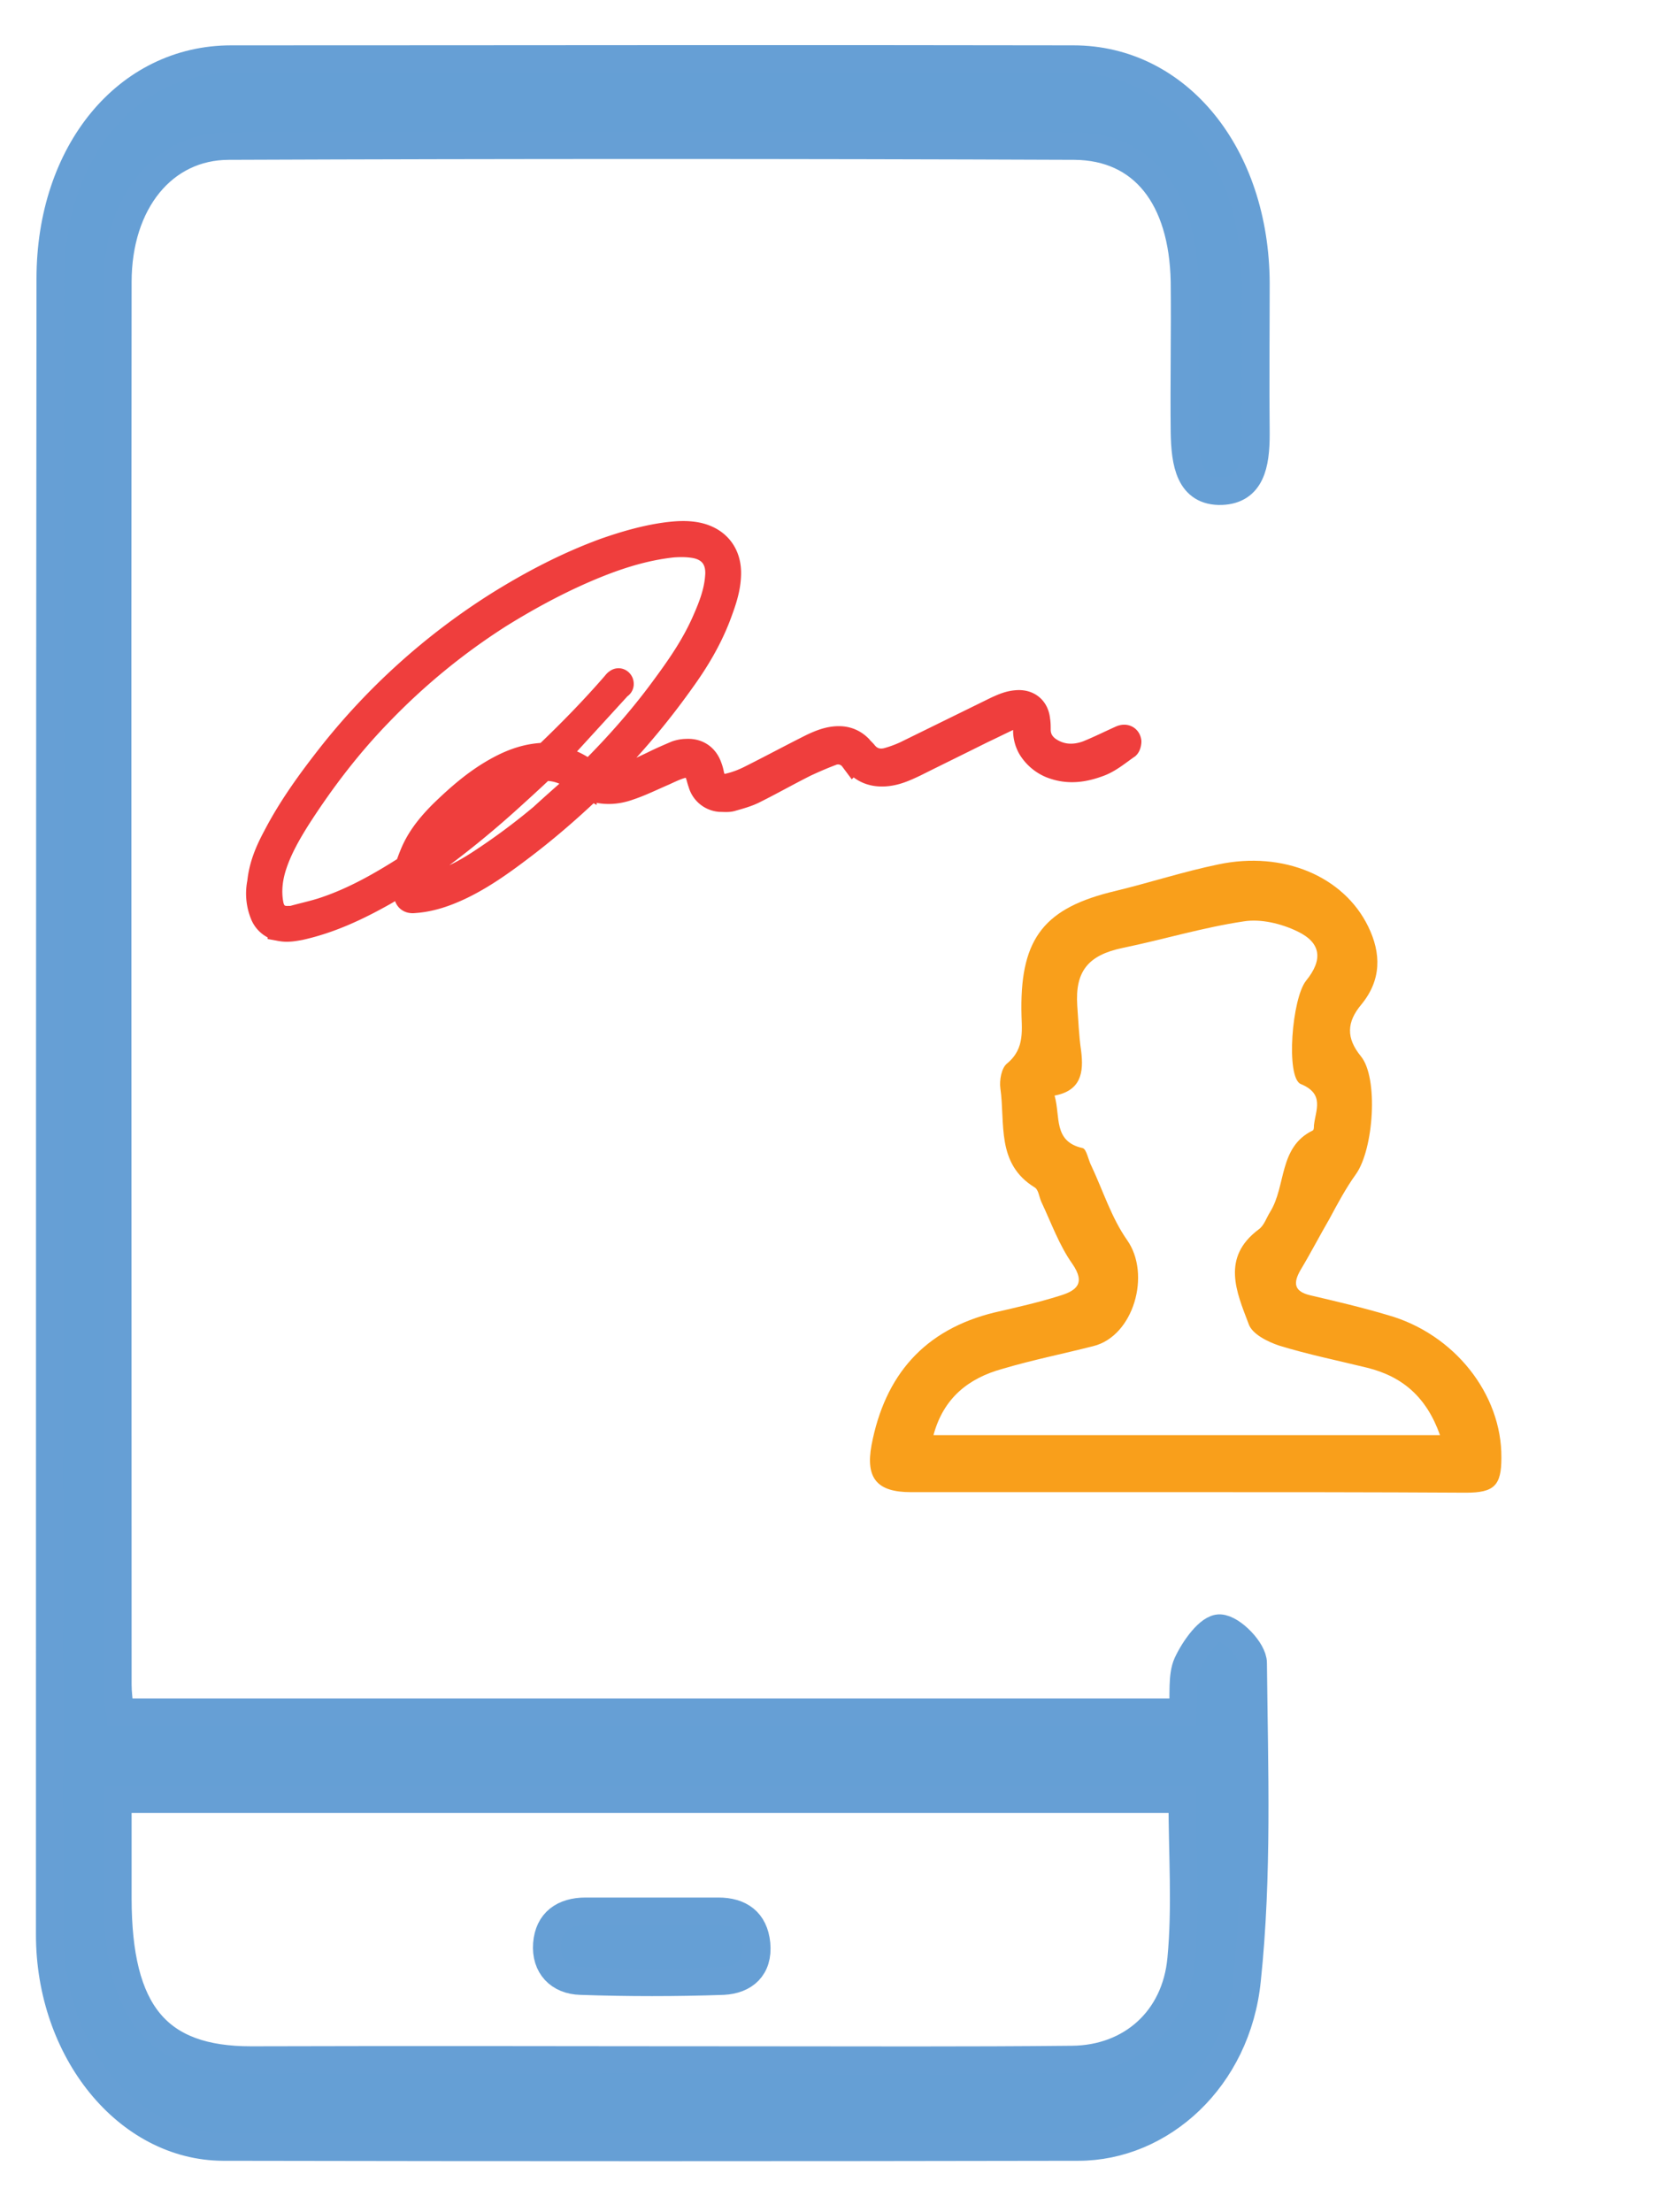
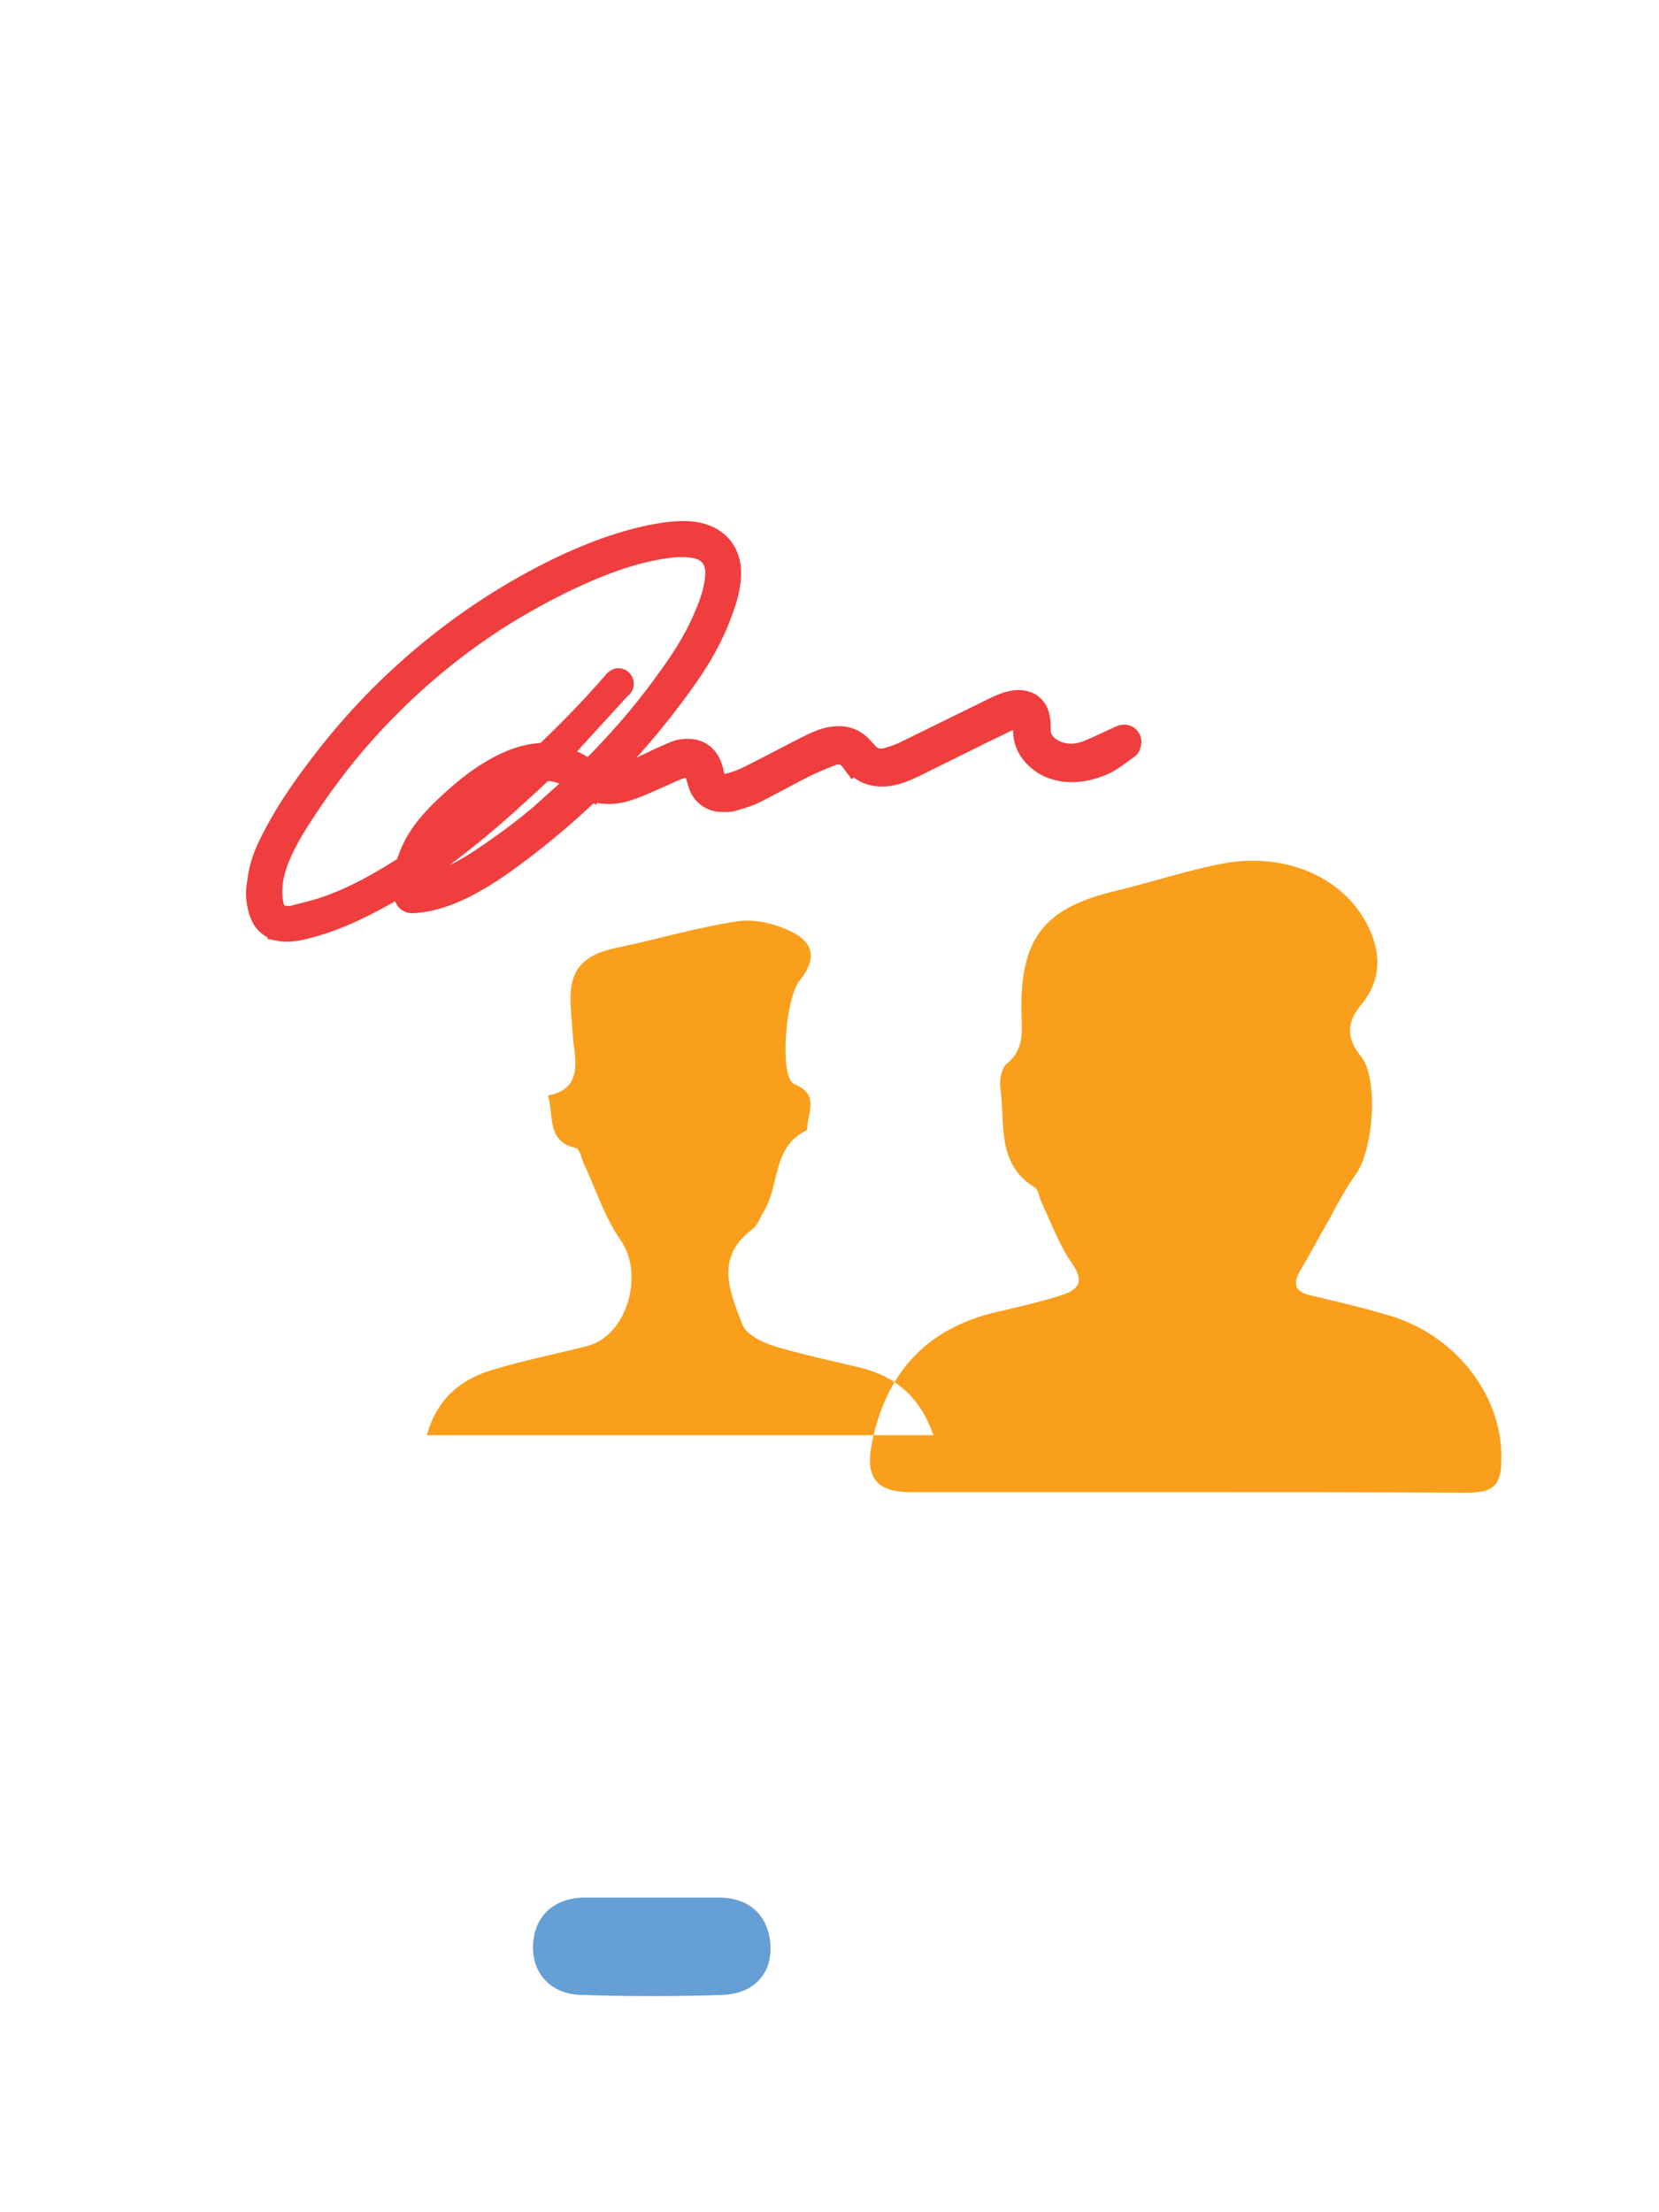
<svg xmlns="http://www.w3.org/2000/svg" viewBox="0 0 30 40" xml:space="preserve">
  <switch>
    <g>
      <path fill="#EF3D3C" stroke="#EF3E3D" stroke-width=".5" stroke-miterlimit="10" d="M7.36 15.87c-.15.09-.29.18-.43.26-.48.27-.97.5-1.51.62-.11.02-.22.04-.33.02a.395.395 0 0 1-.32-.25.975.975 0 0 1-.05-.56c.03-.3.14-.56.28-.82.27-.52.61-.99.97-1.45a12.051 12.051 0 0 1 3.05-2.75c.61-.38 1.24-.71 1.92-.96.37-.13.75-.24 1.14-.29.17-.02.33-.03.5 0 .38.07.59.34.57.72-.01.26-.1.5-.19.74-.16.41-.38.78-.64 1.14-.44.62-.93 1.2-1.47 1.74-.01.01-.01.01-.02.03.12.04.24.03.36.01.22-.04.42-.14.63-.24.14-.07.28-.13.42-.19.06-.02.12-.03.18-.03.19-.01.33.09.39.27.02.05.03.1.04.15.05.17.16.25.34.2.13-.03.26-.08.38-.14.38-.19.75-.39 1.13-.58.15-.07.3-.13.47-.13.14 0 .26.05.36.15.03.04.07.07.1.11.11.13.26.17.42.13.11-.03.22-.07.33-.12l1.65-.81c.11-.05.22-.1.35-.11.2-.02.34.09.36.29.01.06.01.11.01.17 0 .16.07.28.19.37.23.16.48.17.73.08.2-.08.4-.18.6-.27.06-.03.11-.02.12.04 0 .02-.01.06-.02.07-.16.11-.31.24-.49.31-.29.11-.57.15-.87.03a.773.773 0 0 1-.36-.31.61.61 0 0 1-.08-.3c0-.06 0-.12-.01-.17-.01-.09-.07-.13-.16-.12-.05.01-.11.02-.16.04-.17.08-.33.16-.5.24-.4.2-.81.4-1.21.6-.17.08-.34.16-.54.17-.2.01-.36-.05-.5-.2l-.06-.06a.343.343 0 0 0-.41-.11c-.16.06-.32.13-.47.2-.3.15-.6.32-.9.47-.13.07-.28.11-.42.15-.06.02-.14.01-.21.01a.373.373 0 0 1-.33-.28c-.02-.05-.03-.11-.05-.16-.05-.15-.15-.21-.3-.17-.12.03-.24.09-.35.14-.21.09-.41.19-.62.26-.22.08-.44.09-.66.02-.02-.01-.05.01-.06.02-.4.38-.83.75-1.27 1.08-.33.25-.67.49-1.04.67-.27.13-.55.23-.85.25-.08.01-.11-.02-.12-.09 0-.11 0-.21-.01-.3zm2.61-2.18c.13.04.24.07.35.12.1.04.19.1.29.16.04.02.06.02.1-.01.48-.48.93-.99 1.33-1.54.28-.38.54-.76.73-1.2.11-.25.21-.51.23-.79.03-.32-.13-.54-.45-.59-.13-.02-.26-.02-.39-.01-.46.05-.9.18-1.33.35-.63.25-1.23.57-1.81.93-.8.51-1.53 1.11-2.19 1.8-.55.57-1.03 1.2-1.46 1.87-.17.27-.33.55-.43.85-.08.24-.11.49-.06.74.04.18.16.27.34.26.03 0 .07 0 .1-.01.18-.05.37-.09.55-.15.54-.18 1.03-.46 1.5-.76.02-.01.03-.03.03-.05.04-.11.08-.22.13-.32.12-.24.29-.44.48-.63.31-.3.63-.58 1.02-.79.26-.14.52-.23.82-.24.02 0 .04-.01.05-.02.43-.41.84-.83 1.23-1.28.01-.01.02-.03.04-.04.01-.01.02-.01.03 0 .01.01.01.02.01.03 0 .01-.01.02-.02.02l-.96 1.05c-.09.1-.18.17-.26.25zm.57.44c-.09-.05-.16-.1-.23-.14a.856.856 0 0 0-.44-.12c-.04 0-.07.01-.1.04-.2.19-.41.38-.62.57-.49.44-1 .85-1.54 1.23-.01.01-.03.02-.03.04-.03.11-.04.21-.03.32h.03l.18-.03c.33-.08.62-.23.9-.41.4-.26.78-.54 1.15-.85.24-.22.48-.43.73-.65zm-2.9 1.39.01.01c.71-.5 1.38-1.06 2.02-1.65-.16.02-.31.07-.45.14-.36.18-.66.42-.95.69-.2.19-.39.39-.53.63-.04.06-.07.12-.1.18z" />
-       <path fill="#659FD5" stroke="#669FD5" stroke-width=".5" stroke-miterlimit="10" d="M2.17 30.96h19.22c.02-.32-.02-.66.08-.88.13-.28.4-.65.59-.64.22.01.6.4.6.63.02 1.91.09 3.84-.11 5.73-.18 1.79-1.56 3.02-3.05 3.02-5.16.01-10.31.01-15.47 0C2.3 38.81.9 37.08.9 34.98.9 25 .9 15.02.91 5.04c0-2.29 1.39-3.97 3.27-3.97 5.08 0 10.15-.01 15.23 0 1.89 0 3.29 1.73 3.3 4.05 0 .91-.01 1.82 0 2.73 0 .55-.09 1.01-.62 1.03-.58.02-.66-.51-.67-1.06-.01-.91.01-1.82 0-2.73-.03-1.52-.75-2.44-1.99-2.45-5.1-.02-10.19-.02-15.29 0-1.19 0-2.01 1.02-2.01 2.46-.01 8.45 0 16.91 0 25.36 0 .15.02.29.04.5zm-.04 1.57v1.79c0 2.08.72 2.93 2.41 2.93 3.05-.01 6.09 0 9.14 0 1.9 0 3.81.01 5.71-.01 1.06-.01 1.87-.72 1.97-1.82.09-.94.02-1.9.02-2.89H2.13z" />
-       <path fill="#F99F1B" d="M21.43 26.98h-4.96c-.61 0-.82-.25-.71-.85.24-1.26.95-2.09 2.23-2.4.39-.09.79-.18 1.17-.3.3-.09.48-.22.23-.58-.24-.34-.38-.74-.56-1.12-.04-.09-.05-.22-.12-.26-.7-.43-.53-1.16-.62-1.79-.02-.15.02-.37.12-.45.34-.28.26-.63.26-.98-.01-1.3.43-1.84 1.7-2.14.62-.15 1.23-.35 1.86-.48 1.18-.25 2.27.22 2.71 1.12.24.49.24.97-.12 1.41-.27.32-.28.61-.01.94.32.39.23 1.68-.09 2.13-.18.25-.33.53-.48.81-.18.31-.34.62-.52.92-.14.24-.12.39.17.46.47.11.94.22 1.41.36 1.2.34 2.06 1.43 2.05 2.58 0 .5-.13.63-.64.63-1.71-.01-3.39-.01-5.08-.01zm-4.55-1.03h9.16c-.24-.68-.67-1.06-1.32-1.22-.53-.13-1.07-.24-1.59-.4-.21-.07-.49-.21-.55-.39-.22-.58-.5-1.2.18-1.71.1-.07.14-.21.21-.32.29-.47.15-1.17.77-1.47.02-.01.02-.06.02-.09.03-.28.2-.57-.24-.75-.27-.12-.16-1.55.1-1.87.3-.37.28-.68-.16-.89-.29-.14-.66-.23-.97-.18-.74.11-1.46.33-2.19.48-.62.13-.86.42-.82 1.04.02.27.03.55.07.82.05.39 0 .72-.48.81.11.38-.03.83.51.95.07.02.1.22.16.33.21.45.36.93.64 1.33.44.62.12 1.74-.61 1.92-.55.14-1.1.25-1.64.41-.62.17-1.07.53-1.25 1.2z" />
+       <path fill="#F99F1B" d="M21.43 26.98h-4.96c-.61 0-.82-.25-.71-.85.24-1.26.95-2.09 2.23-2.4.39-.09.79-.18 1.17-.3.3-.09.48-.22.23-.58-.24-.34-.38-.74-.56-1.12-.04-.09-.05-.22-.12-.26-.7-.43-.53-1.16-.62-1.79-.02-.15.02-.37.12-.45.34-.28.26-.63.26-.98-.01-1.3.43-1.84 1.7-2.14.62-.15 1.23-.35 1.86-.48 1.18-.25 2.27.22 2.71 1.12.24.49.24.97-.12 1.41-.27.32-.28.61-.01.94.32.39.23 1.68-.09 2.13-.18.25-.33.53-.48.81-.18.31-.34.62-.52.92-.14.24-.12.39.17.46.47.11.94.22 1.41.36 1.2.34 2.06 1.43 2.05 2.58 0 .5-.13.63-.64.63-1.71-.01-3.39-.01-5.08-.01zm-4.55-1.03c-.24-.68-.67-1.06-1.32-1.22-.53-.13-1.07-.24-1.59-.4-.21-.07-.49-.21-.55-.39-.22-.58-.5-1.2.18-1.71.1-.07.14-.21.21-.32.29-.47.15-1.17.77-1.47.02-.01.02-.06.02-.09.03-.28.2-.57-.24-.75-.27-.12-.16-1.55.1-1.87.3-.37.28-.68-.16-.89-.29-.14-.66-.23-.97-.18-.74.11-1.46.33-2.19.48-.62.13-.86.42-.82 1.04.02.27.03.55.07.82.05.39 0 .72-.48.81.11.38-.03.83.51.95.07.02.1.22.16.33.21.45.36.93.64 1.33.44.62.12 1.74-.61 1.92-.55.14-1.1.25-1.64.41-.62.17-1.07.53-1.25 1.2z" />
      <path fill="#659FD5" stroke="#669FD5" stroke-width=".5" stroke-miterlimit="10" d="M11.79 34.56h1.2c.39 0 .65.18.69.59.04.43-.22.65-.6.67-.86.03-1.72.03-2.58 0-.39-.01-.64-.27-.61-.67.03-.4.3-.59.7-.59h1.2z" />
    </g>
  </switch>
</svg>